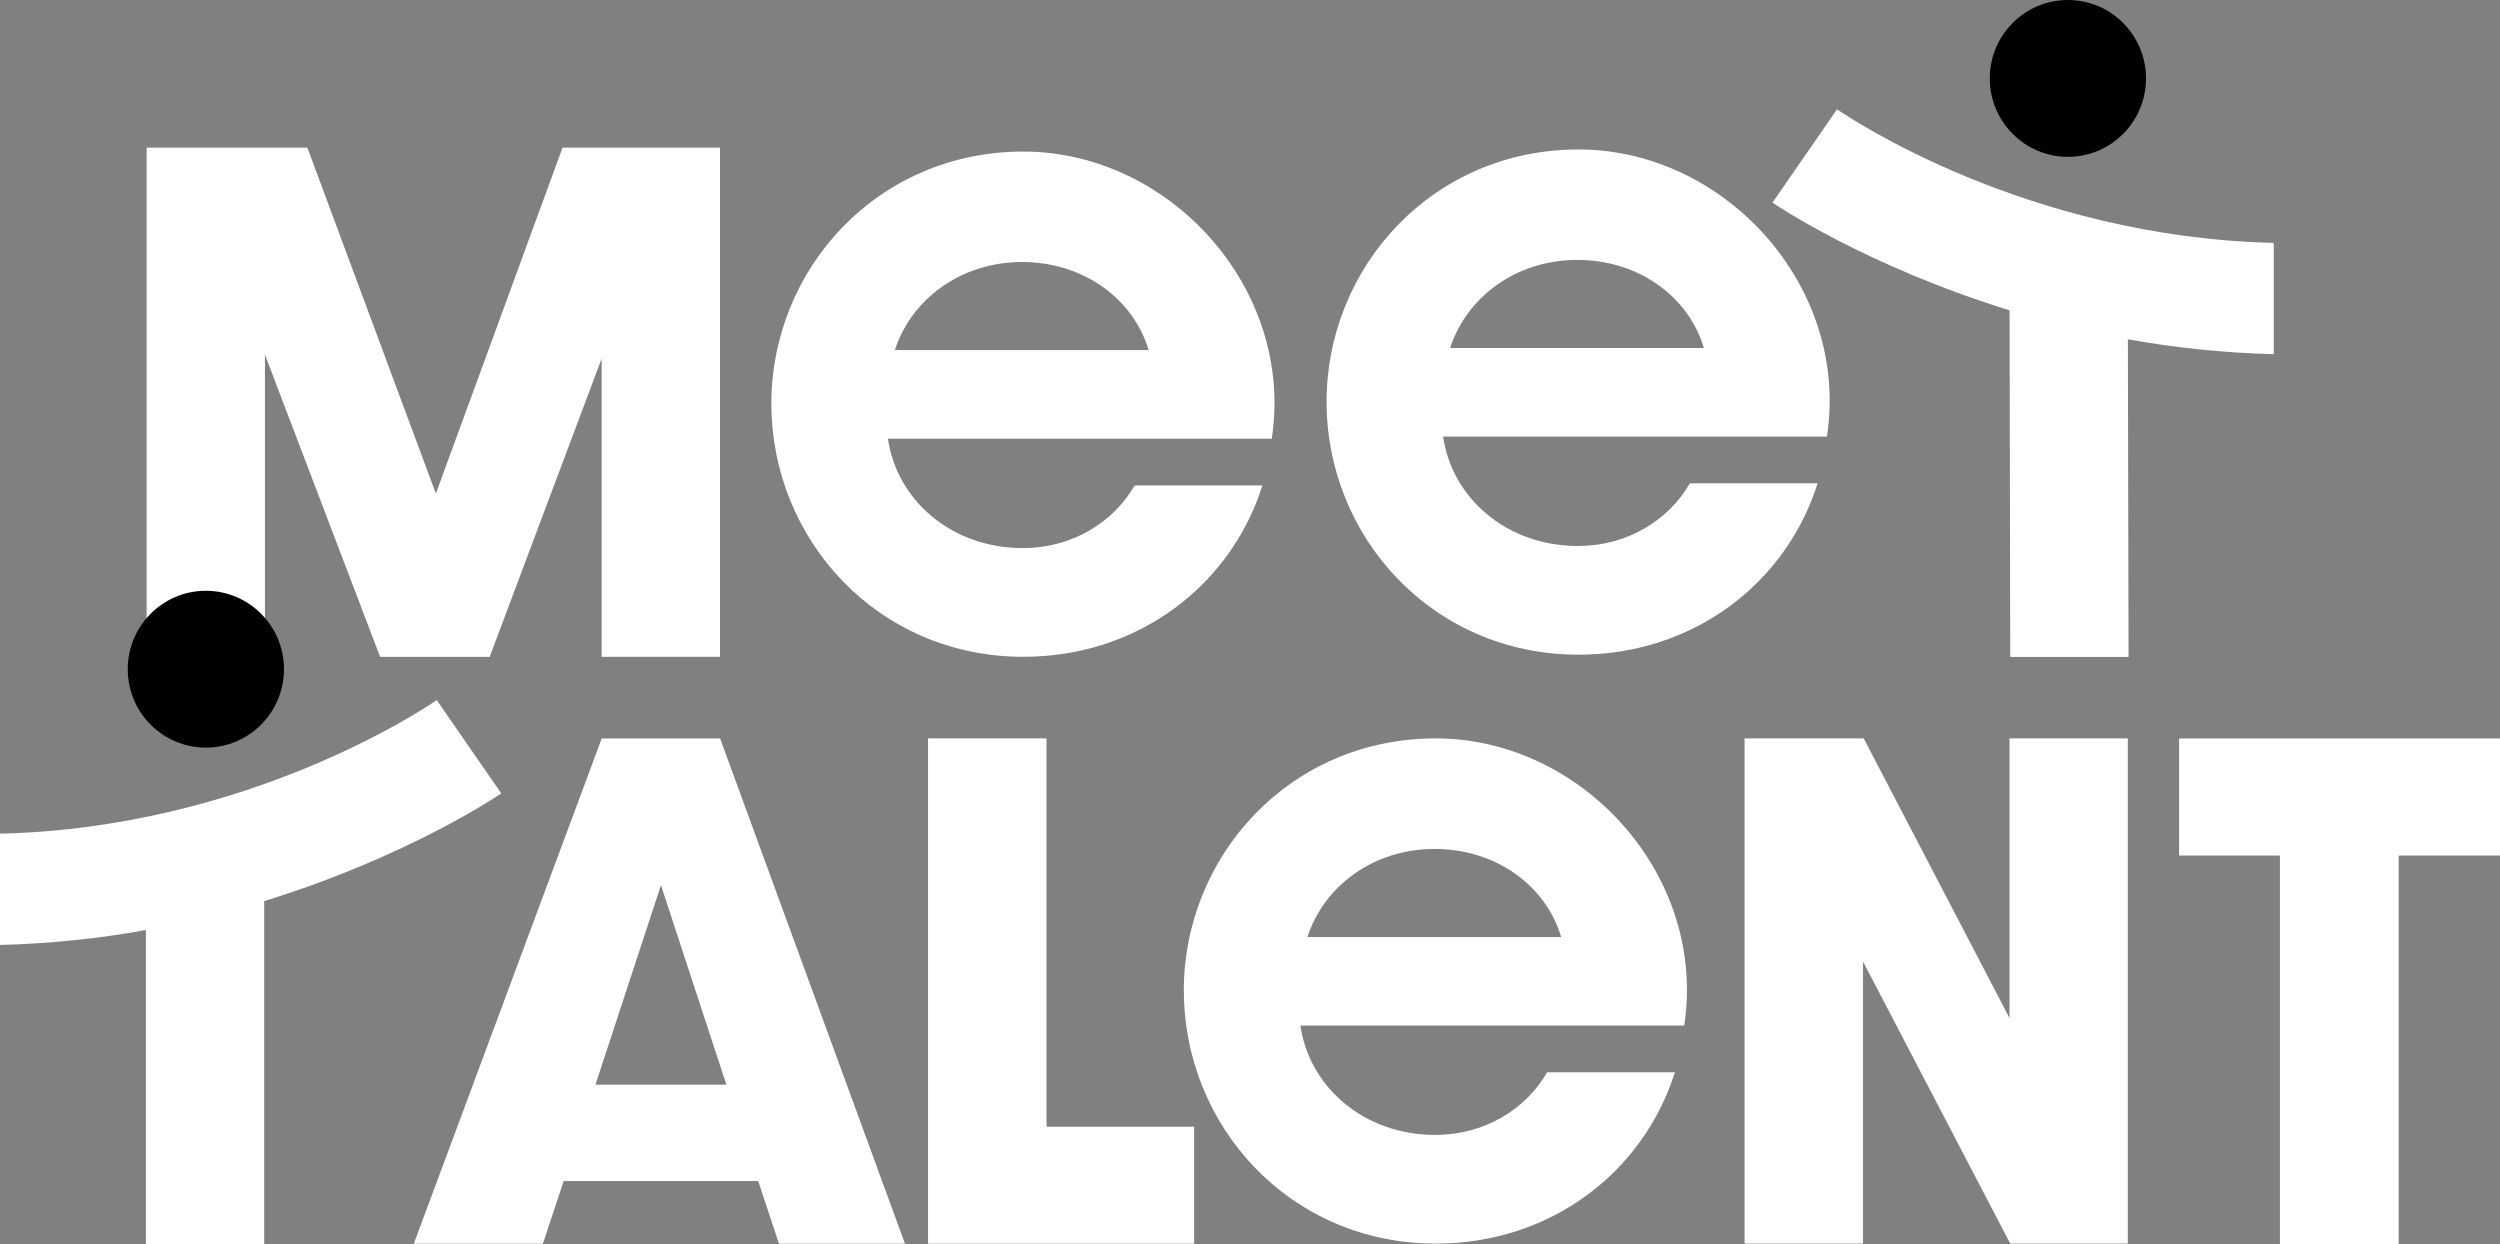
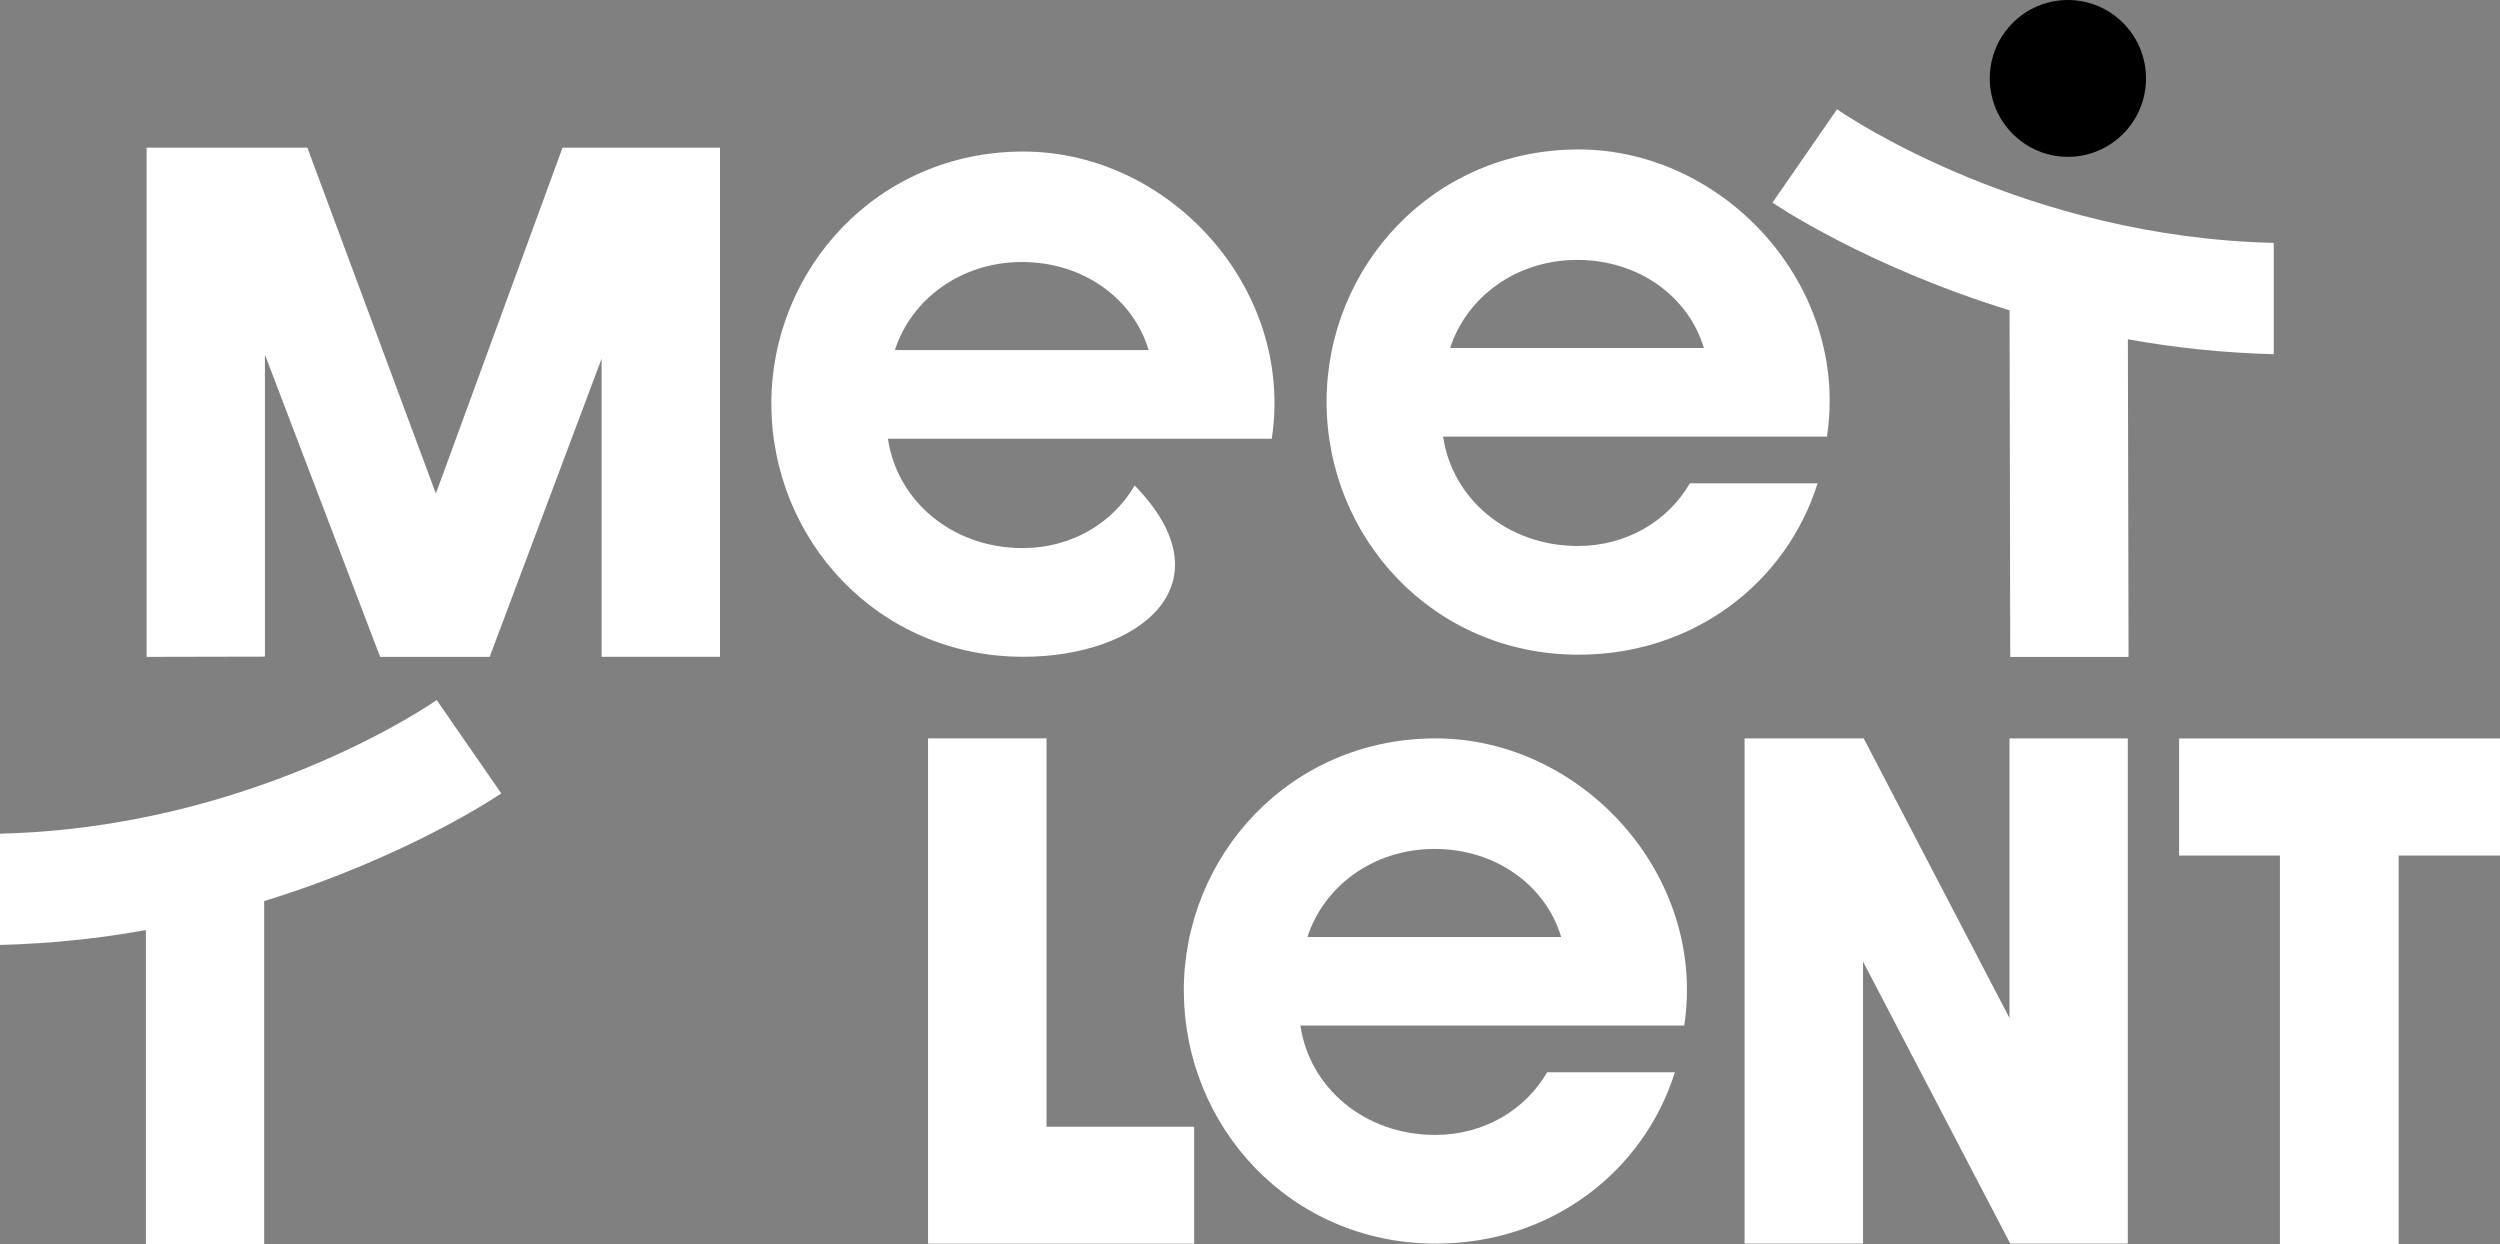
<svg xmlns="http://www.w3.org/2000/svg" width="219" height="109" viewBox="0 0 219 109" fill="none">
  <rect x="0" y="0" width="219" height="109" fill="#808080" stroke="none" />
  <g clip-path="url(#clip0_215_528)">
    <path d="M12.852 12.938H26.926L38.182 43.237L49.277 12.938H63.073V57.534H52.703V31.416L42.895 57.542H33.3L23.208 31.07V57.52L12.845 57.542V12.938H12.852Z" fill="white" />
-     <path d="M67.567 35.383C67.567 23.576 76.847 13.276 89.641 13.276C102.434 13.276 113.412 25.237 111.407 38.432H77.784C78.56 43.817 83.354 48.013 89.597 48.013C93.827 48.013 97.486 45.838 99.396 42.524H110.587C107.85 51.223 99.755 57.534 89.648 57.534C76.862 57.534 67.574 47.234 67.574 35.376L67.567 35.383ZM100.619 30.666C99.279 26.163 94.895 22.952 89.531 22.952C84.166 22.952 79.833 26.214 78.391 30.666H100.619Z" fill="white" />
+     <path d="M67.567 35.383C67.567 23.576 76.847 13.276 89.641 13.276C102.434 13.276 113.412 25.237 111.407 38.432H77.784C78.56 43.817 83.354 48.013 89.597 48.013C93.827 48.013 97.486 45.838 99.396 42.524C107.85 51.223 99.755 57.534 89.648 57.534C76.862 57.534 67.574 47.234 67.574 35.376L67.567 35.383ZM100.619 30.666C99.279 26.163 94.895 22.952 89.531 22.952C84.166 22.952 79.833 26.214 78.391 30.666H100.619Z" fill="white" />
    <path d="M116.208 35.199C116.208 23.393 125.488 13.092 138.281 13.092C151.074 13.092 162.053 25.053 160.04 38.248H126.417C127.193 43.634 131.987 47.829 138.23 47.829C142.46 47.829 146.12 45.654 148.03 42.341H159.22C156.49 51.039 148.388 57.351 138.281 57.351C125.495 57.351 116.208 47.05 116.208 35.192V35.199ZM149.259 30.483C147.92 25.979 143.536 22.768 138.171 22.768C132.807 22.768 128.474 26.03 127.032 30.483H149.259Z" fill="white" />
    <path d="M181.147 13.739C184.931 13.739 187.99 10.661 187.99 6.869C187.99 3.078 184.924 0 181.147 0C177.371 0 174.304 3.078 174.304 6.869C174.304 10.661 177.371 13.739 181.147 13.739Z" fill="black" />
    <path d="M160.925 9.573L155.268 17.75C155.451 17.875 163.421 23.29 176.039 27.184L176.097 57.549H186.461L186.402 29.719C190.398 30.446 194.68 30.909 199.181 31.026V21.277C177.488 20.77 161.921 10.264 160.925 9.573Z" fill="white" />
-     <path d="M36.25 108.949L52.71 64.69H63.081L79.277 108.949H68.24L66.418 103.461H49.38L47.557 108.949H36.25ZM63.63 95.019L57.899 77.54L52.161 95.019H63.63Z" fill="white" />
    <path d="M81.297 64.683H91.675V98.7H104.607V108.949H81.297V64.691V64.683Z" fill="white" />
    <path d="M103.7 86.79C103.7 74.984 112.98 64.683 125.773 64.683C138.567 64.683 149.545 76.644 147.539 89.839H113.917C114.693 95.225 119.486 99.42 125.729 99.42C129.96 99.42 133.619 97.245 135.529 93.931H146.72C143.982 102.63 135.888 108.941 125.781 108.941C112.995 108.941 103.707 98.641 103.707 86.783L103.7 86.79ZM136.759 82.081C135.419 77.577 131.036 74.366 125.671 74.366C120.306 74.366 115.973 77.629 114.532 82.081H136.759Z" fill="white" />
    <path d="M152.831 64.683H163.26L176.031 89.178V64.683H186.395V108.941H176.097L163.202 84.234V108.941H152.824V64.683H152.831Z" fill="white" />
    <path d="M199.715 74.947H190.889V64.69H219V74.947H210.122V109H199.722V74.947H199.715Z" fill="white" />
-     <path d="M18.034 65.491C14.25 65.491 11.19 62.413 11.19 58.622C11.19 54.831 14.257 51.752 18.034 51.752C21.81 51.752 24.877 54.831 24.877 58.622C24.877 62.413 21.81 65.491 18.034 65.491Z" fill="black" />
    <path d="M38.255 61.325L43.913 69.502C43.73 69.627 35.76 75.042 23.142 78.936V108.978H12.779V81.471C8.783 82.198 4.501 82.661 0 82.778V73.029C21.693 72.522 37.26 62.016 38.255 61.325Z" fill="white" />
  </g>
  <defs>
    <clipPath id="clip0_215_528">
      <rect width="219" height="109" fill="white" />
    </clipPath>
  </defs>
</svg>